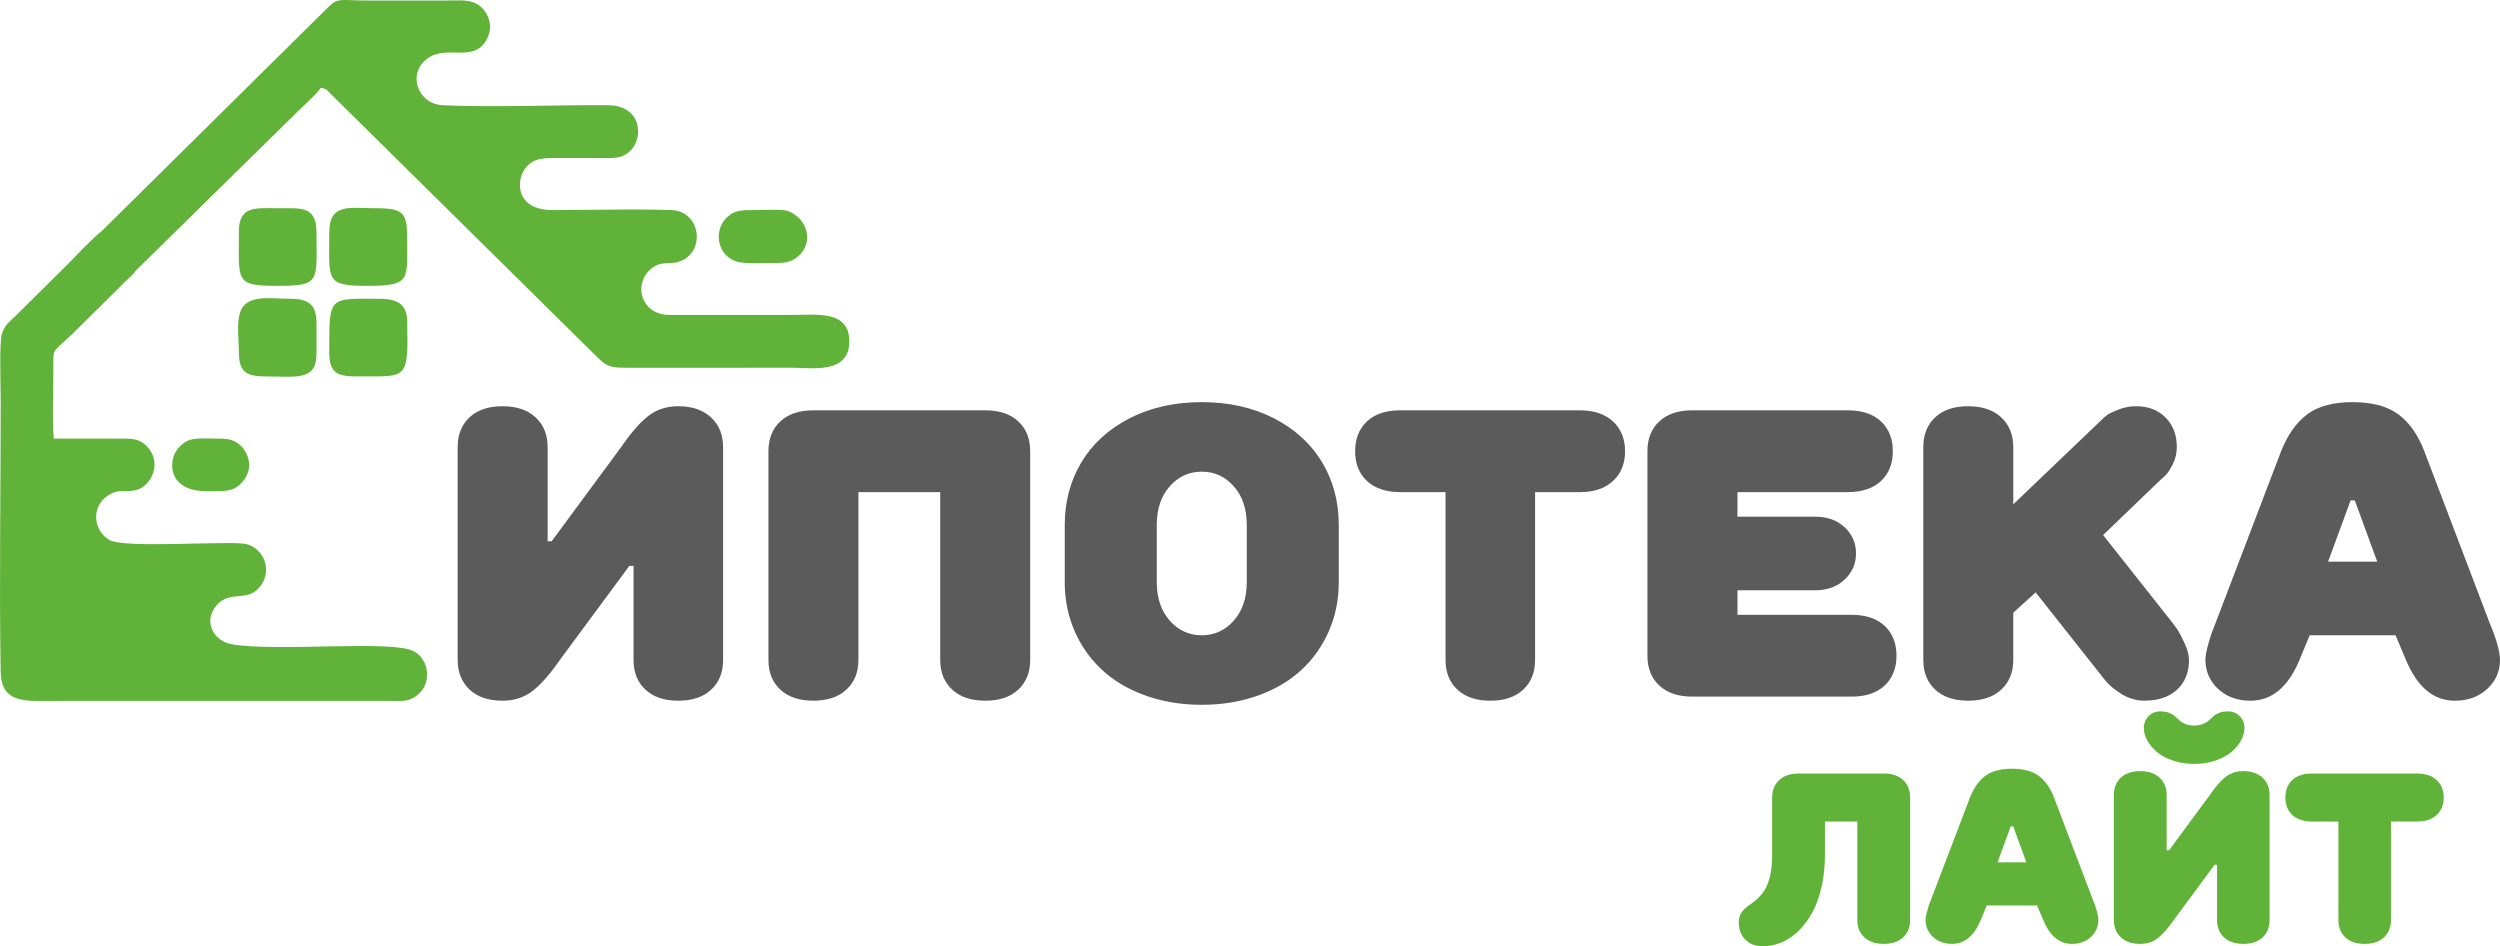
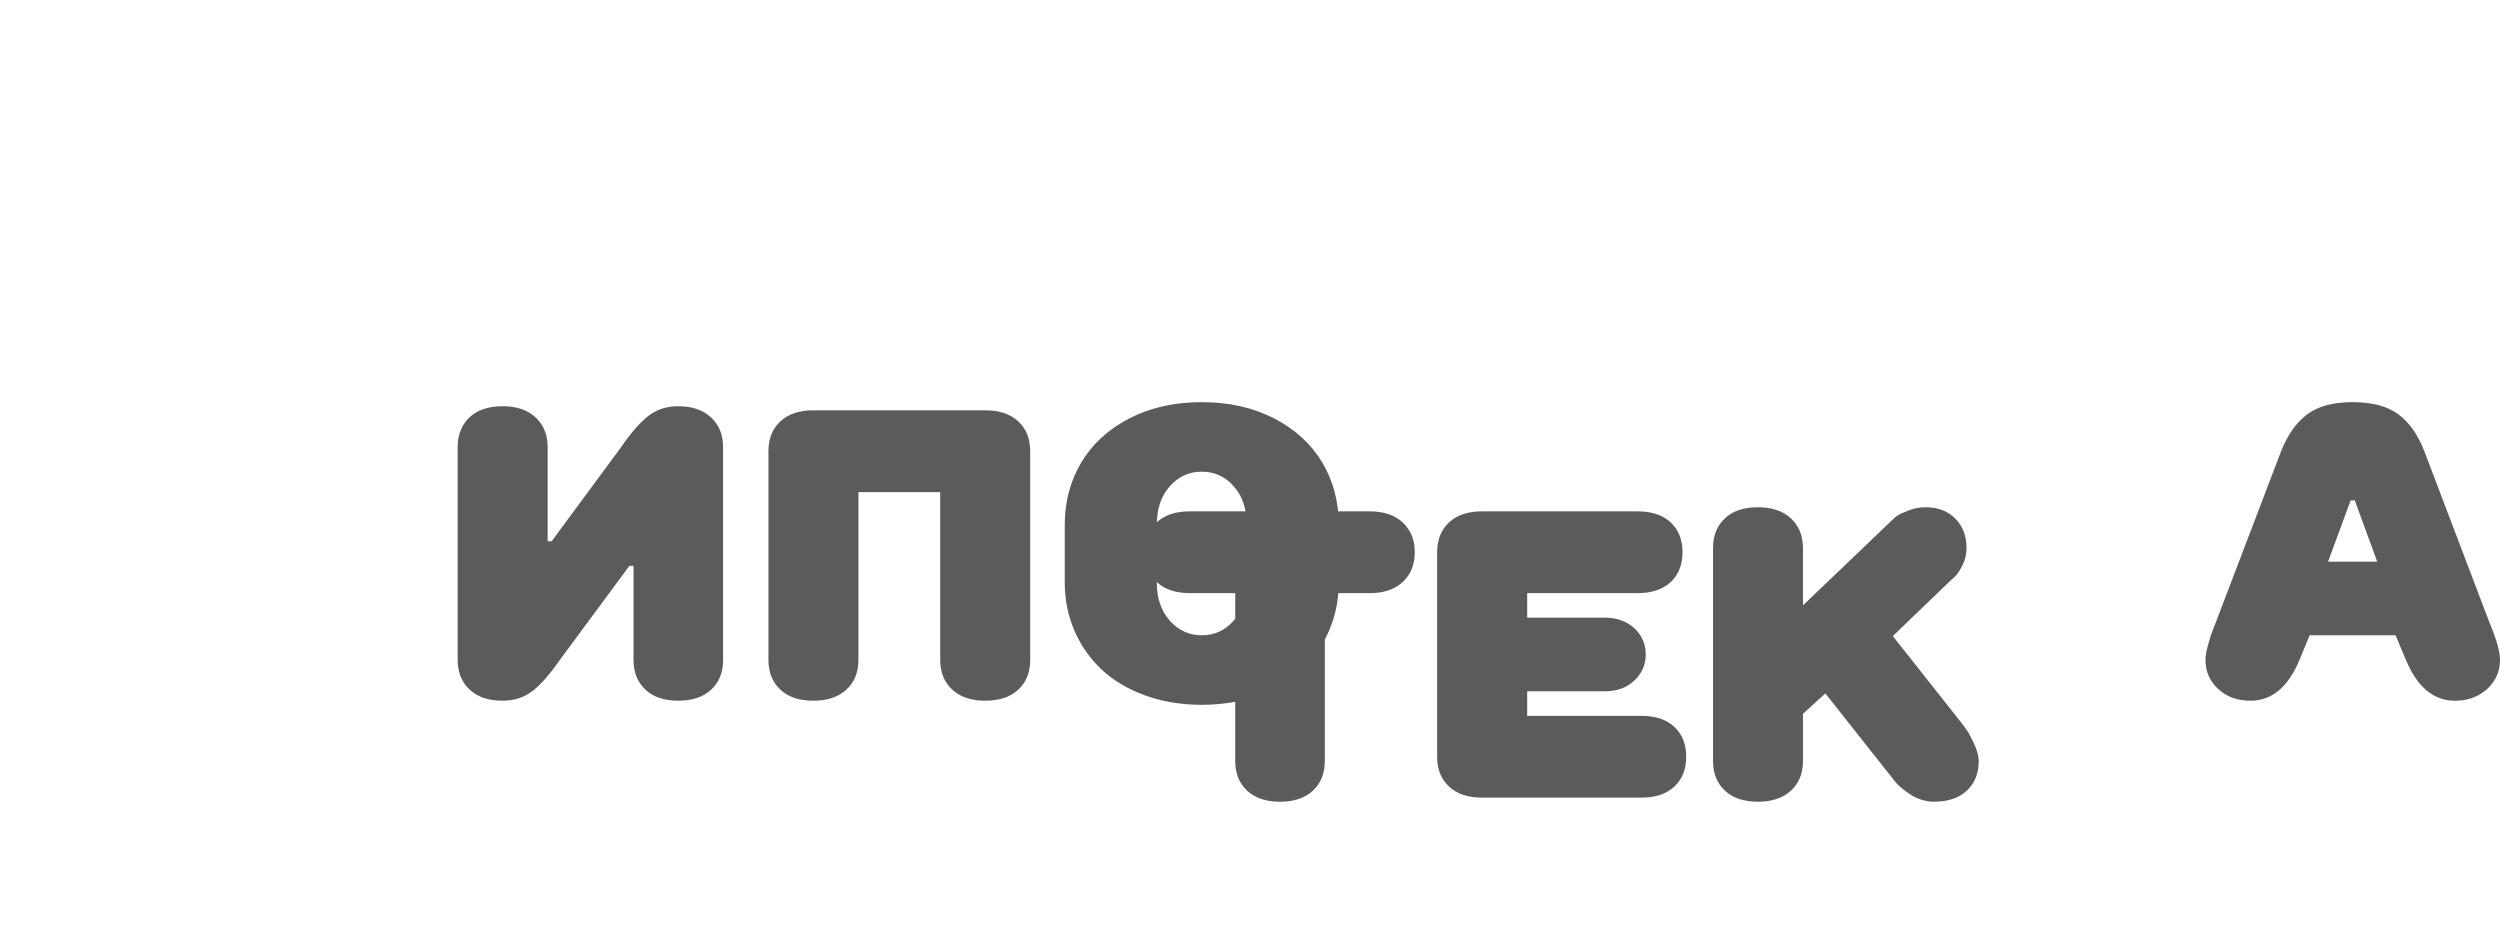
<svg xmlns="http://www.w3.org/2000/svg" xml:space="preserve" width="51.462mm" height="19.479mm" version="1.1" style="shape-rendering:geometricPrecision; text-rendering:geometricPrecision; image-rendering:optimizeQuality; fill-rule:evenodd; clip-rule:evenodd" viewBox="0 0 5884.61 2227.44">
  <defs>
    <style type="text/css">
   
    .fil1 {fill:#60B238}
    .fil0 {fill:#5B5B5B;fill-rule:nonzero}
    .fil2 {fill:#60B238;fill-rule:nonzero}
   
  </style>
  </defs>
  <g id="Слой_x0020_1">
-     <path class="fil0" d="M1077.24 1553.44l0 -500.78c0,-29.52 9.31,-52.95 27.91,-70.28 18.62,-17.5 44.62,-26.16 77.83,-26.16 33.06,0 59.05,8.83 77.83,26.32 18.78,17.64 28.24,40.91 28.24,70.12l0 221.42 9.47 0 163.34 -221.42c23.42,-34.18 45.09,-58.89 64.5,-73.81 19.56,-15.08 43.01,-22.63 70.28,-22.63 32.73,0 58.56,8.83 77.33,26.64 18.78,17.64 28.08,40.91 28.08,69.8l0 500.78c0,29.2 -9.31,52.46 -27.92,69.8 -18.6,17.48 -44.44,26.15 -77.49,26.15 -33.06,0 -58.89,-8.67 -77.51,-26.15 -18.6,-17.34 -27.91,-40.59 -27.91,-69.8l0 -221.44 -9.8 0 -163.66 221.44c-23.42,33.85 -45.09,58.41 -64.66,73.32 -19.58,15.09 -42.99,22.63 -70.12,22.63 -33.21,0 -59.21,-8.83 -77.83,-26.31 -18.6,-17.66 -27.91,-40.77 -27.91,-69.64zm4114.06 -0.16c0,-8.51 1.92,-19.91 5.93,-34.5 3.85,-14.6 7.87,-26.96 11.87,-36.91l6.11 -15.56 154.19 -404.18c15.41,-38.83 35.95,-67.72 61.45,-86.81 25.52,-19.1 61.14,-28.72 106.87,-28.72 46.05,0 82,9.63 107.99,28.88 25.83,19.26 46.05,48.14 60.81,86.65l153.72 404.18c16.36,38.83 24.38,67.88 24.38,86.97 0,26.95 -9.95,49.74 -30,68.36 -20.06,18.44 -45.41,27.75 -76.21,27.75 -50.06,0 -88.56,-32.1 -115.21,-96.11l-24.39 -57.93 -202.17 0 -23.91 57.93c-26.64,64.01 -65.14,96.11 -115.69,96.11 -30.65,0 -56,-9.31 -75.89,-27.75 -19.9,-18.62 -29.84,-41.41 -29.84,-68.36zm288.66 -231.21l115.69 0 -52.79 -144.25 -9.79 0 -53.1 144.25zm-3671.2 231.37l0 -491.16c0,-29.52 9.3,-52.94 27.91,-70.27 18.62,-17.5 44.61,-26.15 77.83,-26.15l404.66 0c33.22,0 59.21,8.66 77.83,26.15 18.62,17.32 27.92,40.74 27.92,70.27l0 491.16c0,29.2 -9.31,52.46 -27.92,69.8 -18.62,17.48 -44.61,26.15 -77.83,26.15 -33.05,0 -59.04,-8.67 -77.81,-26.15 -18.78,-17.34 -28.24,-40.59 -28.24,-69.8l0 -395.04 -192.54 0 0 395.04c0,29.2 -9.47,52.46 -28.24,69.8 -18.76,17.48 -44.77,26.15 -77.81,26.15 -33.22,0 -59.21,-8.67 -77.83,-26.15 -18.62,-17.34 -27.91,-40.59 -27.91,-69.8zm697.49 -182.92l0 -134.93c0,-54.57 13,-103.51 38.99,-147.15 25.99,-43.48 63.7,-77.97 112.96,-103.49 49.42,-25.51 106.22,-38.35 170.56,-38.35 64.34,0 121.14,12.84 170.56,38.35 49.26,25.51 86.96,60.01 112.96,103.49 25.98,43.65 38.98,92.59 38.98,147.15l0 134.93c0,40.75 -7.54,78.63 -22.78,113.93 -15.25,35.3 -36.58,65.78 -64.18,91.62 -27.6,25.84 -61.61,46.21 -102.2,60.82 -40.61,14.76 -85.05,22.14 -133.34,22.14 -48.3,0 -92.75,-7.38 -133.34,-22.14 -40.59,-14.61 -74.61,-34.98 -102.22,-60.82 -27.59,-25.83 -48.93,-56.32 -64.18,-91.62 -15.23,-35.3 -22.78,-73.17 -22.78,-113.93zm216.61 -0.32c0,37.7 10.27,67.88 30.66,90.82 20.38,22.95 45.41,34.34 75.25,34.34 29.84,0 54.88,-11.39 75.25,-34.34 20.38,-22.94 30.65,-53.11 30.65,-90.82l0 -134.78c0,-37.71 -10.27,-67.87 -30.65,-90.82 -20.38,-22.94 -45.41,-34.34 -75.25,-34.34 -29.84,0 -54.88,11.4 -75.25,34.34 -20.39,22.95 -30.66,53.1 -30.66,90.82l0 134.78zm495 -237.79c-18.78,-17.5 -28.08,-40.93 -28.08,-70.28 0,-29.38 9.31,-52.79 27.92,-70.29 18.62,-17.32 44.61,-25.98 77.81,-25.98l423.44 0c33.22,0 59.21,8.82 77.99,26.3 18.78,17.5 28.24,40.91 28.24,69.97 0,29.03 -9.47,52.46 -28.24,69.95 -18.78,17.5 -44.77,26.32 -77.81,26.32l-105.75 0 0 395.04c0,29.2 -9.31,52.46 -27.91,69.8 -18.62,17.48 -44.45,26.15 -77.51,26.15 -33.06,0 -58.89,-8.67 -77.49,-26.15 -18.62,-17.34 -27.92,-40.59 -27.92,-69.8l0 -395.04 -106.54 0c-33.38,0 -59.38,-8.67 -78.15,-25.99zm659.95 411.08l0 -481.36c0,-29.38 9.3,-52.79 27.91,-70.12 18.62,-17.5 44.62,-26.15 77.83,-26.15l366.15 0c33.22,0 59.21,8.66 77.83,25.98 18.62,17.5 27.91,40.91 27.91,70.29 0,29.35 -9.3,52.78 -27.91,70.28 -18.78,17.32 -44.61,25.99 -77.83,25.99l-259.94 0 0 57.77 182.75 0c28.42,0 51.67,8.34 69.48,24.86 17.82,16.68 26.8,37.06 26.8,61.62 0,24.38 -8.99,44.92 -26.8,61.61 -17.8,16.84 -41.06,25.19 -69.48,25.19l-182.75 0 0 57.77 268.76 0c33.21,0 59.05,8.66 77.67,25.99 18.6,17.48 27.91,40.91 27.91,70.28 0,29.35 -9.31,52.79 -27.91,70.28 -18.62,17.32 -44.46,25.99 -77.67,25.99l-375.14 0c-33.22,0 -59.05,-8.67 -77.67,-26.15 -18.62,-17.32 -27.91,-40.77 -27.91,-70.12zm649.36 9.95l0 -500.78c0,-29.52 9.31,-52.95 27.92,-70.28 18.6,-17.5 44.61,-26.16 77.81,-26.16 33.06,0 59.06,8.83 77.83,26.32 18.78,17.64 28.24,40.91 28.24,70.12l0 134.45 211.48 -202.17c2.24,-2.25 5.45,-4.97 9.47,-8.03 4.01,-3.2 12.83,-7.38 26.31,-12.67 13.48,-5.29 27.28,-8.03 41.41,-8.03 28.88,0 52.14,8.83 69.8,26.64 17.64,17.64 26.47,40.91 26.47,69.8 0,14.12 -3.21,27.59 -9.63,40.43 -6.43,12.83 -12.68,22.14 -18.94,27.75l-9.95 8.83 -134.94 129.81 163.67 206.98c2.88,3.69 6.25,8.67 10.59,14.6 4.17,5.95 9.95,16.68 17.18,32.25 7.2,15.41 10.74,28.88 10.74,40.12 0,29.2 -9.3,52.46 -27.91,69.8 -18.62,17.48 -44.61,26.15 -77.83,26.15 -10.1,0 -20.06,-1.6 -29.83,-4.97 -9.96,-3.21 -18.3,-7.22 -25.36,-12.04 -7.06,-4.64 -13.47,-9.3 -19.26,-13.95 -5.77,-4.81 -10.11,-8.83 -13,-12.36l-4.16 -4.65 -163.67 -206.98 -52.62 47.97 0 111.04c0,29.2 -9.47,52.46 -28.24,69.8 -18.76,17.48 -44.77,26.15 -77.83,26.15 -33.21,0 -59.21,-8.67 -77.81,-26.15 -18.62,-17.34 -27.92,-40.59 -27.92,-69.8z" />
-     <path class="fil1" d="M318.73 637.87c-4.81,7.84 -13.24,14.88 -19.16,20.27 -8.76,7.99 -9.56,9.29 -17.68,17.56l-111.19 109.99c-43.83,41.44 -45.46,34.99 -45.13,67.03 0.56,54.46 -3.18,131.74 0.96,179.72 53.13,-0.17 106.29,0.13 159.42,-0.03 31.03,-0.09 44.33,2.08 60.75,19.34 34.89,36.63 10.78,92.12 -26.16,101.69 -29.3,7.59 -39.35,-5.07 -66.99,13.3 -41.01,27.26 -32.84,84.31 4.79,104.69 35.21,19.06 252.16,2.73 312.9,8 44.24,3.83 70.88,56.27 44.82,95.78 -31.35,47.55 -72.63,9.99 -106.89,50.35 -31.47,37.06 -6.94,83.75 36.98,91.1 108.31,18.11 376.31,-10.7 427.43,16.11 37.01,19.42 43.99,75.8 8.43,103.75 -20.27,15.94 -34.8,13.48 -65.83,13.3 -25.64,-0.15 -51.29,-0.05 -76.92,-0.03l-752.07 0.06c-54.29,0.11 -84.72,-13.04 -85.67,-69.23 -3.54,-211.44 0.19,-426.18 0.07,-638.02 -0.01,-29.57 -3.5,-135.85 2.7,-156.35 6.72,-22.28 18.98,-29.16 35.04,-45.29l120.74 -119.77c23.68,-23.81 54.28,-57.38 79.68,-77.61l535.02 -528.91c20.96,-20.58 30.49,-13.47 84.93,-13.48 64.12,-0.02 128.22,-0.09 192.32,0 32.59,0.05 58.45,-3.93 80.18,15.21 16.92,14.91 28.23,43.46 16.18,70.63 -29.02,65.41 -94.58,16.11 -141.92,50.34 -49.2,35.59 -23.49,107.69 35.77,110.33 125.06,5.56 261.58,-0.89 388.16,-0.08 80.02,0.53 84.35,74.88 54.81,105.73 -21.06,21.99 -42.45,18.62 -77.38,18.59 -33.12,-0.03 -66.25,0.06 -99.37,-0.03 -33.2,-0.1 -53.87,1.28 -72.02,24.2 -21.61,27.29 -24.92,98.73 65.59,98.48 53.46,-0.15 266.89,-3.72 290.33,1.32 56.83,12.2 64.79,92 14.21,116.7 -28.46,13.9 -48.28,-2.29 -75.13,21.1 -41.54,36.18 -22.42,106.44 42.94,107.57l291.82 -0.03c58.13,0 133.9,-10.9 132.94,63.59 -0.98,75.86 -87.33,60.84 -132.94,60.83l-387.86 0.05c-38.64,0.13 -49.25,-1.83 -71.87,-24.33l-632.75 -625.02c-0.56,-0.65 -1.34,-1.69 -1.78,-2.24l-1.15 -1.44 -1.29 -0.96c-7.41,-4.48 -4.8,-2.54 -14.33,-5.28 -8.15,13.38 -41.09,42.94 -52.19,53.81l-384.24 377.64zm266.6 468.21c-3.5,16.59 -16.77,34.24 -32.33,42.94 -17.12,9.58 -50.52,7 -71.55,6.93 -54.99,-0.16 -83.06,-32.5 -74.84,-74.34 3.74,-19.04 16.68,-34.12 32.98,-43.11 16.35,-9.02 48.48,-5.99 70.72,-6.09 27.7,-0.13 42.48,2.44 58.29,18.65 12.1,12.41 21.1,34.17 16.72,55.02zm159.66 -557.75c0.01,114.09 9.81,124.47 -90.44,124.5 -102.5,0.03 -92.28,-9.19 -92.29,-127.7 -0.02,-61.37 39.59,-55.07 92.29,-55.01 55.64,0.05 90.43,-5.63 90.44,58.21zm213.37 28.85c-0.05,82.15 5.1,95.64 -92.26,95.65 -101.28,0.01 -91.08,-11.7 -91.14,-124.5 -0.06,-71.02 47.31,-58.12 107.16,-58.24 76.2,-0.15 75.94,13.46 76.24,87.09zm-183.38 253.22c-0.05,-135.46 -2.24,-127.06 116.76,-127.11 42.21,-0.02 65.89,10.95 66.73,53.19 2.81,139.47 0.38,129.09 -114.82,129.57 -45.89,0.19 -68.65,-4.92 -68.68,-55.65zm-30.02 -70.52l0.03 73.72c-0.11,63.99 -50.44,52.44 -119.3,52.46 -46.86,0.02 -63.68,-10.73 -63.5,-58.82 0.13,-33.56 -8.92,-86.29 12.57,-108.67 22.98,-23.94 70.59,-15.14 105.46,-15.33 42.9,-0.24 64.74,10.55 64.73,56.64zm1111.04 -262.84c44.85,18.64 59.31,72.21 24.86,104.46 -19.58,18.32 -38.18,17.59 -65.96,17.51 -21.61,-0.06 -63.18,2.23 -80.42,-3.06 -46.56,-14.3 -56.1,-73.31 -23.41,-104.31 18.84,-17.86 36.19,-17.16 65.34,-17.11 17.21,0.02 66.76,-2.81 79.59,2.52z" />
-     <path class="fil2" d="M4092.87 2171.06c0,-7.54 1.51,-14.12 4.44,-19.58 2.9,-5.56 6.68,-10.18 11.19,-13.94 4.61,-3.76 9.7,-7.62 15.24,-11.48 5.57,-3.86 11.21,-8.67 16.76,-14.3 5.56,-5.74 10.63,-12.52 15.24,-20.34 4.52,-7.81 8.29,-18.44 11.21,-31.81 2.92,-13.46 4.43,-28.99 4.43,-46.69l0 -135.64c0,-17.04 5.55,-30.77 16.57,-41.04 11.01,-10.26 26.27,-15.44 45.74,-15.44l200.41 0c19.48,0 34.74,5.09 45.65,15.33 10.93,10.18 16.39,23.92 16.39,41.23l0 288.13c0,17.13 -5.45,30.78 -16.39,40.95 -10.91,10.26 -26.16,15.35 -45.65,15.35 -19.39,0 -34.64,-5.09 -45.66,-15.35 -11,-10.17 -16.56,-23.82 -16.56,-40.95l0 -231.74 -76.25 0 0 79.15c0,27.4 -2.73,52.81 -8.28,76.34 -5.45,23.53 -12.9,43.68 -22.22,60.24 -9.41,16.67 -20.33,30.98 -32.94,42.94 -12.52,11.95 -25.8,20.79 -39.83,26.45 -14.02,5.74 -28.52,8.55 -43.38,8.55 -16.85,0 -30.41,-5.17 -40.67,-15.53 -10.26,-10.35 -15.44,-23.99 -15.44,-40.85zm439.69 -5.65c0,-4.99 1.13,-11.67 3.49,-20.24 2.25,-8.56 4.61,-15.81 6.96,-21.66l3.57 -9.12 90.46 -237.11c9.03,-22.78 21.09,-39.72 36.05,-50.92 14.97,-11.21 35.86,-16.85 62.7,-16.85 27.01,0 48.09,5.65 63.34,16.95 15.15,11.3 27.02,28.24 35.68,50.83l90.19 237.11c9.59,22.79 14.3,39.82 14.3,51.02 0,15.81 -5.84,29.18 -17.61,40.1 -11.77,10.83 -26.63,16.28 -44.71,16.28 -29.36,0 -51.96,-18.83 -67.59,-56.39l-14.3 -33.98 -118.6 0 -14.02 33.98c-15.63,37.55 -38.23,56.39 -67.88,56.39 -17.98,0 -32.84,-5.45 -44.52,-16.28 -11.67,-10.92 -17.51,-24.29 -17.51,-40.1zm169.33 -135.64l67.88 0 -30.98 -84.63 -5.74 0 -31.16 84.63zm273.83 135.73l0 -293.78c0,-17.31 5.47,-31.06 16.39,-41.22 10.92,-10.26 26.16,-15.35 45.65,-15.35 19.39,0 34.64,5.18 45.66,15.44 11,10.35 16.57,24.01 16.57,41.13l0 129.9 5.55 0 95.82 -129.9c13.74,-20.05 26.45,-34.54 37.84,-43.29 11.48,-8.85 25.23,-13.28 41.23,-13.28 19.2,0 34.36,5.18 45.37,15.63 11,10.35 16.47,24 16.47,40.94l0 293.78c0,17.13 -5.47,30.78 -16.37,40.95 -10.92,10.26 -26.07,15.35 -45.46,15.35 -19.39,0 -34.56,-5.09 -45.46,-15.35 -10.92,-10.17 -16.39,-23.82 -16.39,-40.95l0 -129.89 -5.74 0 -96.02 129.89c-13.73,19.86 -26.44,34.27 -37.93,43.02 -11.48,8.85 -25.23,13.28 -41.13,13.28 -19.48,0 -34.73,-5.18 -45.65,-15.44 -10.92,-10.36 -16.39,-23.91 -16.39,-40.86zm70.51 -451.63c0,-11.21 3.76,-20.53 11.21,-28.06 7.42,-7.52 16.84,-11.29 28.23,-11.29 7.72,0 14.41,1.12 20.15,3.38 5.65,2.25 10.35,5.09 14.02,8.38 3.68,3.38 7.35,6.68 10.92,9.88 3.58,3.29 8.2,6.03 13.94,8.29 5.64,2.25 12.42,3.38 20.14,3.38 7.72,0 14.41,-1.13 20.15,-3.38 5.65,-2.26 10.26,-5 13.93,-8.29 3.58,-3.2 7.16,-6.49 10.83,-9.88 3.67,-3.29 8.38,-6.13 14.02,-8.38 5.74,-2.26 12.42,-3.38 20.15,-3.38 11.29,0 20.7,3.76 28.14,11.29 7.44,7.54 11.11,16.85 11.11,28.06 0,9.88 -2.84,19.76 -8.38,29.74 -5.56,9.97 -13.28,19.02 -23.17,27.11 -9.78,8.1 -22.3,14.68 -37.45,19.76 -15.25,5.18 -31.72,7.72 -49.33,7.72 -17.69,0 -34.17,-2.54 -49.41,-7.72 -15.25,-5.08 -27.78,-11.66 -37.57,-19.76 -9.87,-8.1 -17.6,-17.14 -23.14,-27.11 -5.65,-9.98 -8.47,-19.86 -8.47,-29.74zm349.7 204.64c-11.01,-10.27 -16.48,-24 -16.48,-41.23 0,-17.22 5.47,-30.97 16.37,-41.23 10.92,-10.15 26.17,-15.24 45.66,-15.24l248.41 0c19.48,0 34.73,5.18 45.75,15.44 11.01,10.27 16.57,24 16.57,41.04 0,17.04 -5.56,30.78 -16.57,41.04 -11.02,10.26 -26.27,15.45 -45.66,15.45l-62.03 0 0 231.74c0,17.13 -5.45,30.78 -16.37,40.95 -10.92,10.26 -26.07,15.35 -45.46,15.35 -19.38,0 -34.54,-5.09 -45.46,-15.35 -10.92,-10.17 -16.37,-23.82 -16.37,-40.95l0 -231.74 -62.51 0c-19.58,0 -34.82,-5.09 -45.83,-15.25z" />
+     <path class="fil0" d="M1077.24 1553.44l0 -500.78c0,-29.52 9.31,-52.95 27.91,-70.28 18.62,-17.5 44.62,-26.16 77.83,-26.16 33.06,0 59.05,8.83 77.83,26.32 18.78,17.64 28.24,40.91 28.24,70.12l0 221.42 9.47 0 163.34 -221.42c23.42,-34.18 45.09,-58.89 64.5,-73.81 19.56,-15.08 43.01,-22.63 70.28,-22.63 32.73,0 58.56,8.83 77.33,26.64 18.78,17.64 28.08,40.91 28.08,69.8l0 500.78c0,29.2 -9.31,52.46 -27.92,69.8 -18.6,17.48 -44.44,26.15 -77.49,26.15 -33.06,0 -58.89,-8.67 -77.51,-26.15 -18.6,-17.34 -27.91,-40.59 -27.91,-69.8l0 -221.44 -9.8 0 -163.66 221.44c-23.42,33.85 -45.09,58.41 -64.66,73.32 -19.58,15.09 -42.99,22.63 -70.12,22.63 -33.21,0 -59.21,-8.83 -77.83,-26.31 -18.6,-17.66 -27.91,-40.77 -27.91,-69.64zm4114.06 -0.16c0,-8.51 1.92,-19.91 5.93,-34.5 3.85,-14.6 7.87,-26.96 11.87,-36.91l6.11 -15.56 154.19 -404.18c15.41,-38.83 35.95,-67.72 61.45,-86.81 25.52,-19.1 61.14,-28.72 106.87,-28.72 46.05,0 82,9.63 107.99,28.88 25.83,19.26 46.05,48.14 60.81,86.65l153.72 404.18c16.36,38.83 24.38,67.88 24.38,86.97 0,26.95 -9.95,49.74 -30,68.36 -20.06,18.44 -45.41,27.75 -76.21,27.75 -50.06,0 -88.56,-32.1 -115.21,-96.11l-24.39 -57.93 -202.17 0 -23.91 57.93c-26.64,64.01 -65.14,96.11 -115.69,96.11 -30.65,0 -56,-9.31 -75.89,-27.75 -19.9,-18.62 -29.84,-41.41 -29.84,-68.36zm288.66 -231.21l115.69 0 -52.79 -144.25 -9.79 0 -53.1 144.25zm-3671.2 231.37l0 -491.16c0,-29.52 9.3,-52.94 27.91,-70.27 18.62,-17.5 44.61,-26.15 77.83,-26.15l404.66 0c33.22,0 59.21,8.66 77.83,26.15 18.62,17.32 27.92,40.74 27.92,70.27l0 491.16c0,29.2 -9.31,52.46 -27.92,69.8 -18.62,17.48 -44.61,26.15 -77.83,26.15 -33.05,0 -59.04,-8.67 -77.81,-26.15 -18.78,-17.34 -28.24,-40.59 -28.24,-69.8l0 -395.04 -192.54 0 0 395.04c0,29.2 -9.47,52.46 -28.24,69.8 -18.76,17.48 -44.77,26.15 -77.81,26.15 -33.22,0 -59.21,-8.67 -77.83,-26.15 -18.62,-17.34 -27.91,-40.59 -27.91,-69.8zm697.49 -182.92l0 -134.93c0,-54.57 13,-103.51 38.99,-147.15 25.99,-43.48 63.7,-77.97 112.96,-103.49 49.42,-25.51 106.22,-38.35 170.56,-38.35 64.34,0 121.14,12.84 170.56,38.35 49.26,25.51 86.96,60.01 112.96,103.49 25.98,43.65 38.98,92.59 38.98,147.15l0 134.93c0,40.75 -7.54,78.63 -22.78,113.93 -15.25,35.3 -36.58,65.78 -64.18,91.62 -27.6,25.84 -61.61,46.21 -102.2,60.82 -40.61,14.76 -85.05,22.14 -133.34,22.14 -48.3,0 -92.75,-7.38 -133.34,-22.14 -40.59,-14.61 -74.61,-34.98 -102.22,-60.82 -27.59,-25.83 -48.93,-56.32 -64.18,-91.62 -15.23,-35.3 -22.78,-73.17 -22.78,-113.93zm216.61 -0.32c0,37.7 10.27,67.88 30.66,90.82 20.38,22.95 45.41,34.34 75.25,34.34 29.84,0 54.88,-11.39 75.25,-34.34 20.38,-22.94 30.65,-53.11 30.65,-90.82l0 -134.78c0,-37.71 -10.27,-67.87 -30.65,-90.82 -20.38,-22.94 -45.41,-34.34 -75.25,-34.34 -29.84,0 -54.88,11.4 -75.25,34.34 -20.39,22.95 -30.66,53.1 -30.66,90.82l0 134.78zc-18.78,-17.5 -28.08,-40.93 -28.08,-70.28 0,-29.38 9.31,-52.79 27.92,-70.29 18.62,-17.32 44.61,-25.98 77.81,-25.98l423.44 0c33.22,0 59.21,8.82 77.99,26.3 18.78,17.5 28.24,40.91 28.24,69.97 0,29.03 -9.47,52.46 -28.24,69.95 -18.78,17.5 -44.77,26.32 -77.81,26.32l-105.75 0 0 395.04c0,29.2 -9.31,52.46 -27.91,69.8 -18.62,17.48 -44.45,26.15 -77.51,26.15 -33.06,0 -58.89,-8.67 -77.49,-26.15 -18.62,-17.34 -27.92,-40.59 -27.92,-69.8l0 -395.04 -106.54 0c-33.38,0 -59.38,-8.67 -78.15,-25.99zm659.95 411.08l0 -481.36c0,-29.38 9.3,-52.79 27.91,-70.12 18.62,-17.5 44.62,-26.15 77.83,-26.15l366.15 0c33.22,0 59.21,8.66 77.83,25.98 18.62,17.5 27.91,40.91 27.91,70.29 0,29.35 -9.3,52.78 -27.91,70.28 -18.78,17.32 -44.61,25.99 -77.83,25.99l-259.94 0 0 57.77 182.75 0c28.42,0 51.67,8.34 69.48,24.86 17.82,16.68 26.8,37.06 26.8,61.62 0,24.38 -8.99,44.92 -26.8,61.61 -17.8,16.84 -41.06,25.19 -69.48,25.19l-182.75 0 0 57.77 268.76 0c33.21,0 59.05,8.66 77.67,25.99 18.6,17.48 27.91,40.91 27.91,70.28 0,29.35 -9.31,52.79 -27.91,70.28 -18.62,17.32 -44.46,25.99 -77.67,25.99l-375.14 0c-33.22,0 -59.05,-8.67 -77.67,-26.15 -18.62,-17.32 -27.91,-40.77 -27.91,-70.12zm649.36 9.95l0 -500.78c0,-29.52 9.31,-52.95 27.92,-70.28 18.6,-17.5 44.61,-26.16 77.81,-26.16 33.06,0 59.06,8.83 77.83,26.32 18.78,17.64 28.24,40.91 28.24,70.12l0 134.45 211.48 -202.17c2.24,-2.25 5.45,-4.97 9.47,-8.03 4.01,-3.2 12.83,-7.38 26.31,-12.67 13.48,-5.29 27.28,-8.03 41.41,-8.03 28.88,0 52.14,8.83 69.8,26.64 17.64,17.64 26.47,40.91 26.47,69.8 0,14.12 -3.21,27.59 -9.63,40.43 -6.43,12.83 -12.68,22.14 -18.94,27.75l-9.95 8.83 -134.94 129.81 163.67 206.98c2.88,3.69 6.25,8.67 10.59,14.6 4.17,5.95 9.95,16.68 17.18,32.25 7.2,15.41 10.74,28.88 10.74,40.12 0,29.2 -9.3,52.46 -27.91,69.8 -18.62,17.48 -44.61,26.15 -77.83,26.15 -10.1,0 -20.06,-1.6 -29.83,-4.97 -9.96,-3.21 -18.3,-7.22 -25.36,-12.04 -7.06,-4.64 -13.47,-9.3 -19.26,-13.95 -5.77,-4.81 -10.11,-8.83 -13,-12.36l-4.16 -4.65 -163.67 -206.98 -52.62 47.97 0 111.04c0,29.2 -9.47,52.46 -28.24,69.8 -18.76,17.48 -44.77,26.15 -77.83,26.15 -33.21,0 -59.21,-8.67 -77.81,-26.15 -18.62,-17.34 -27.92,-40.59 -27.92,-69.8z" />
  </g>
</svg>